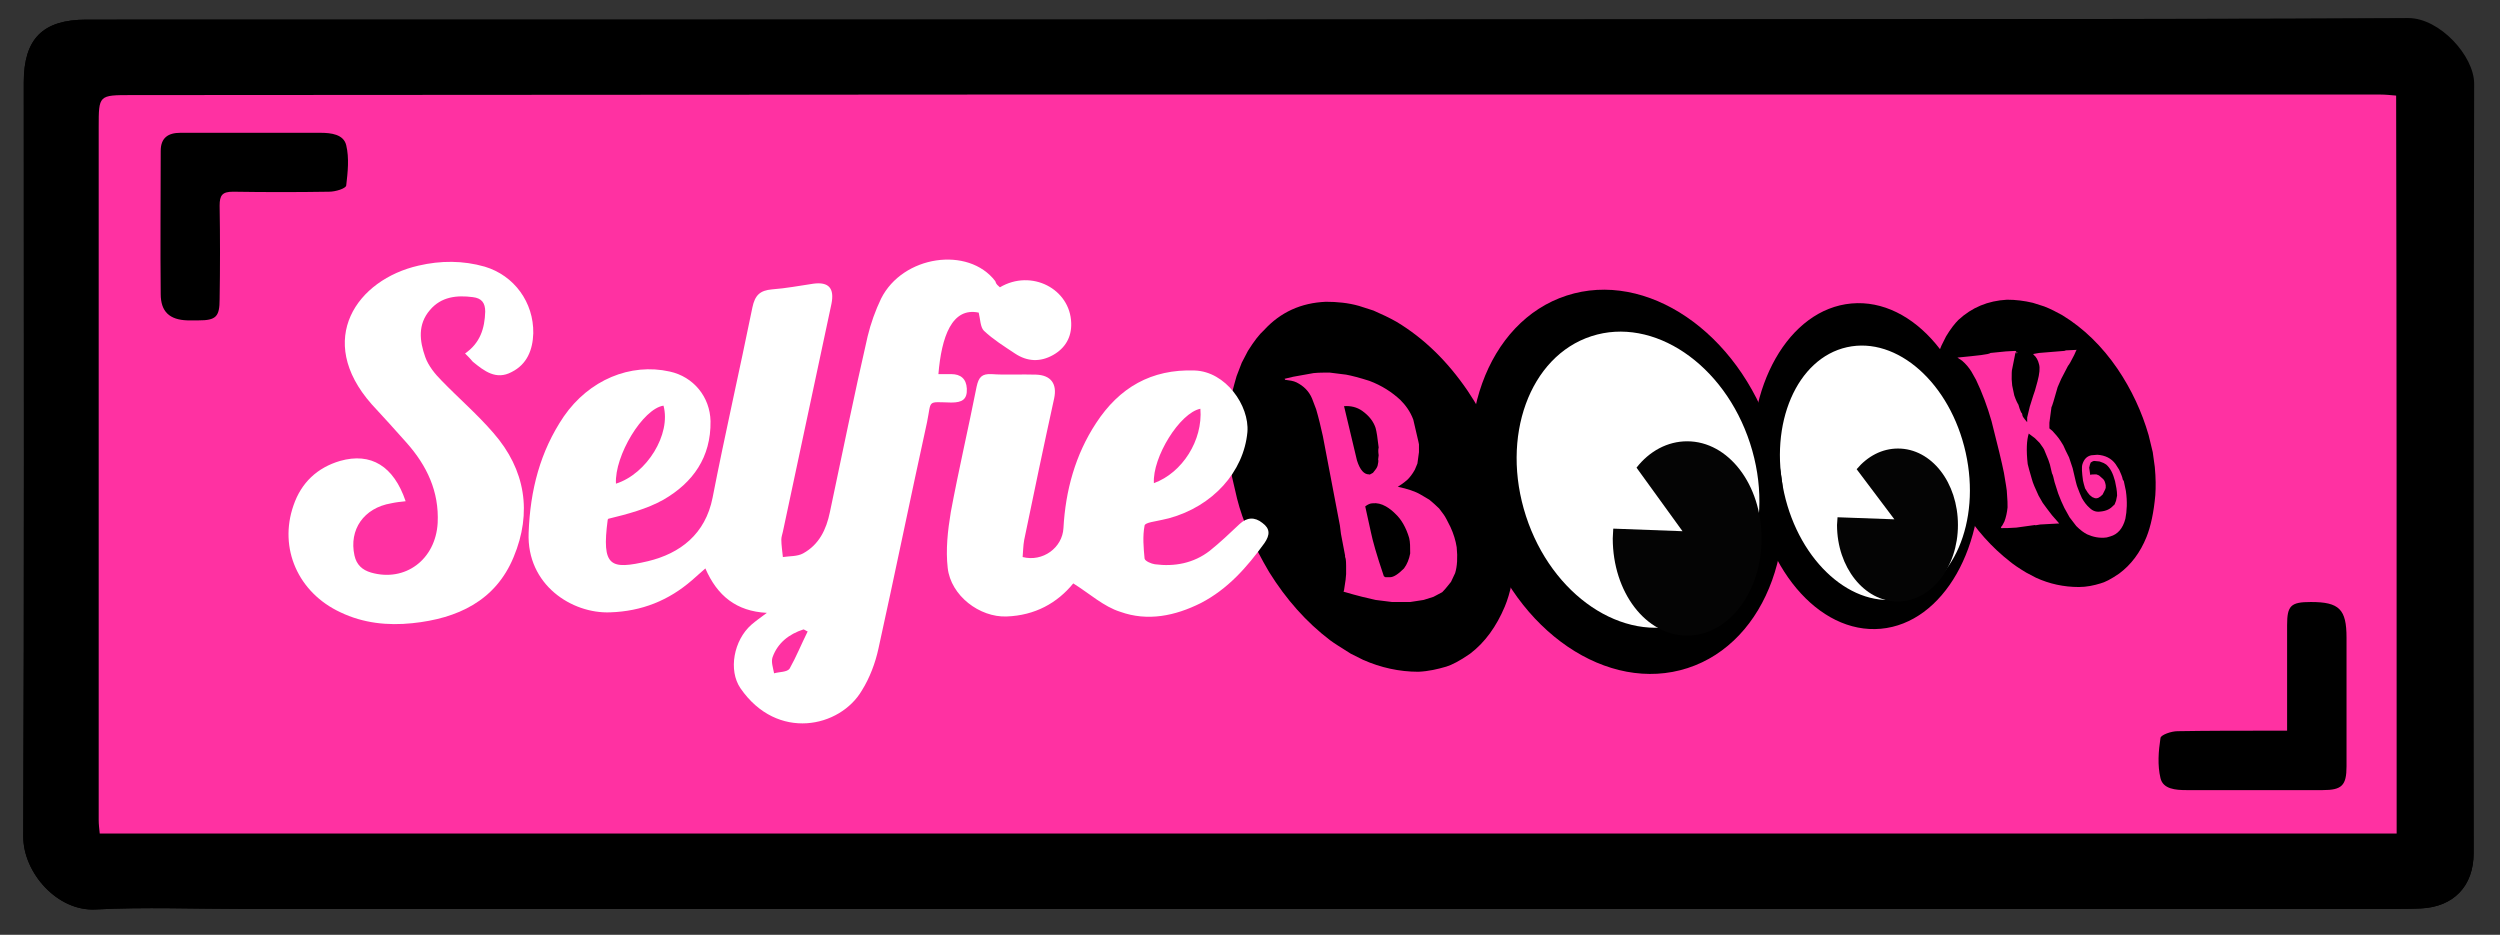
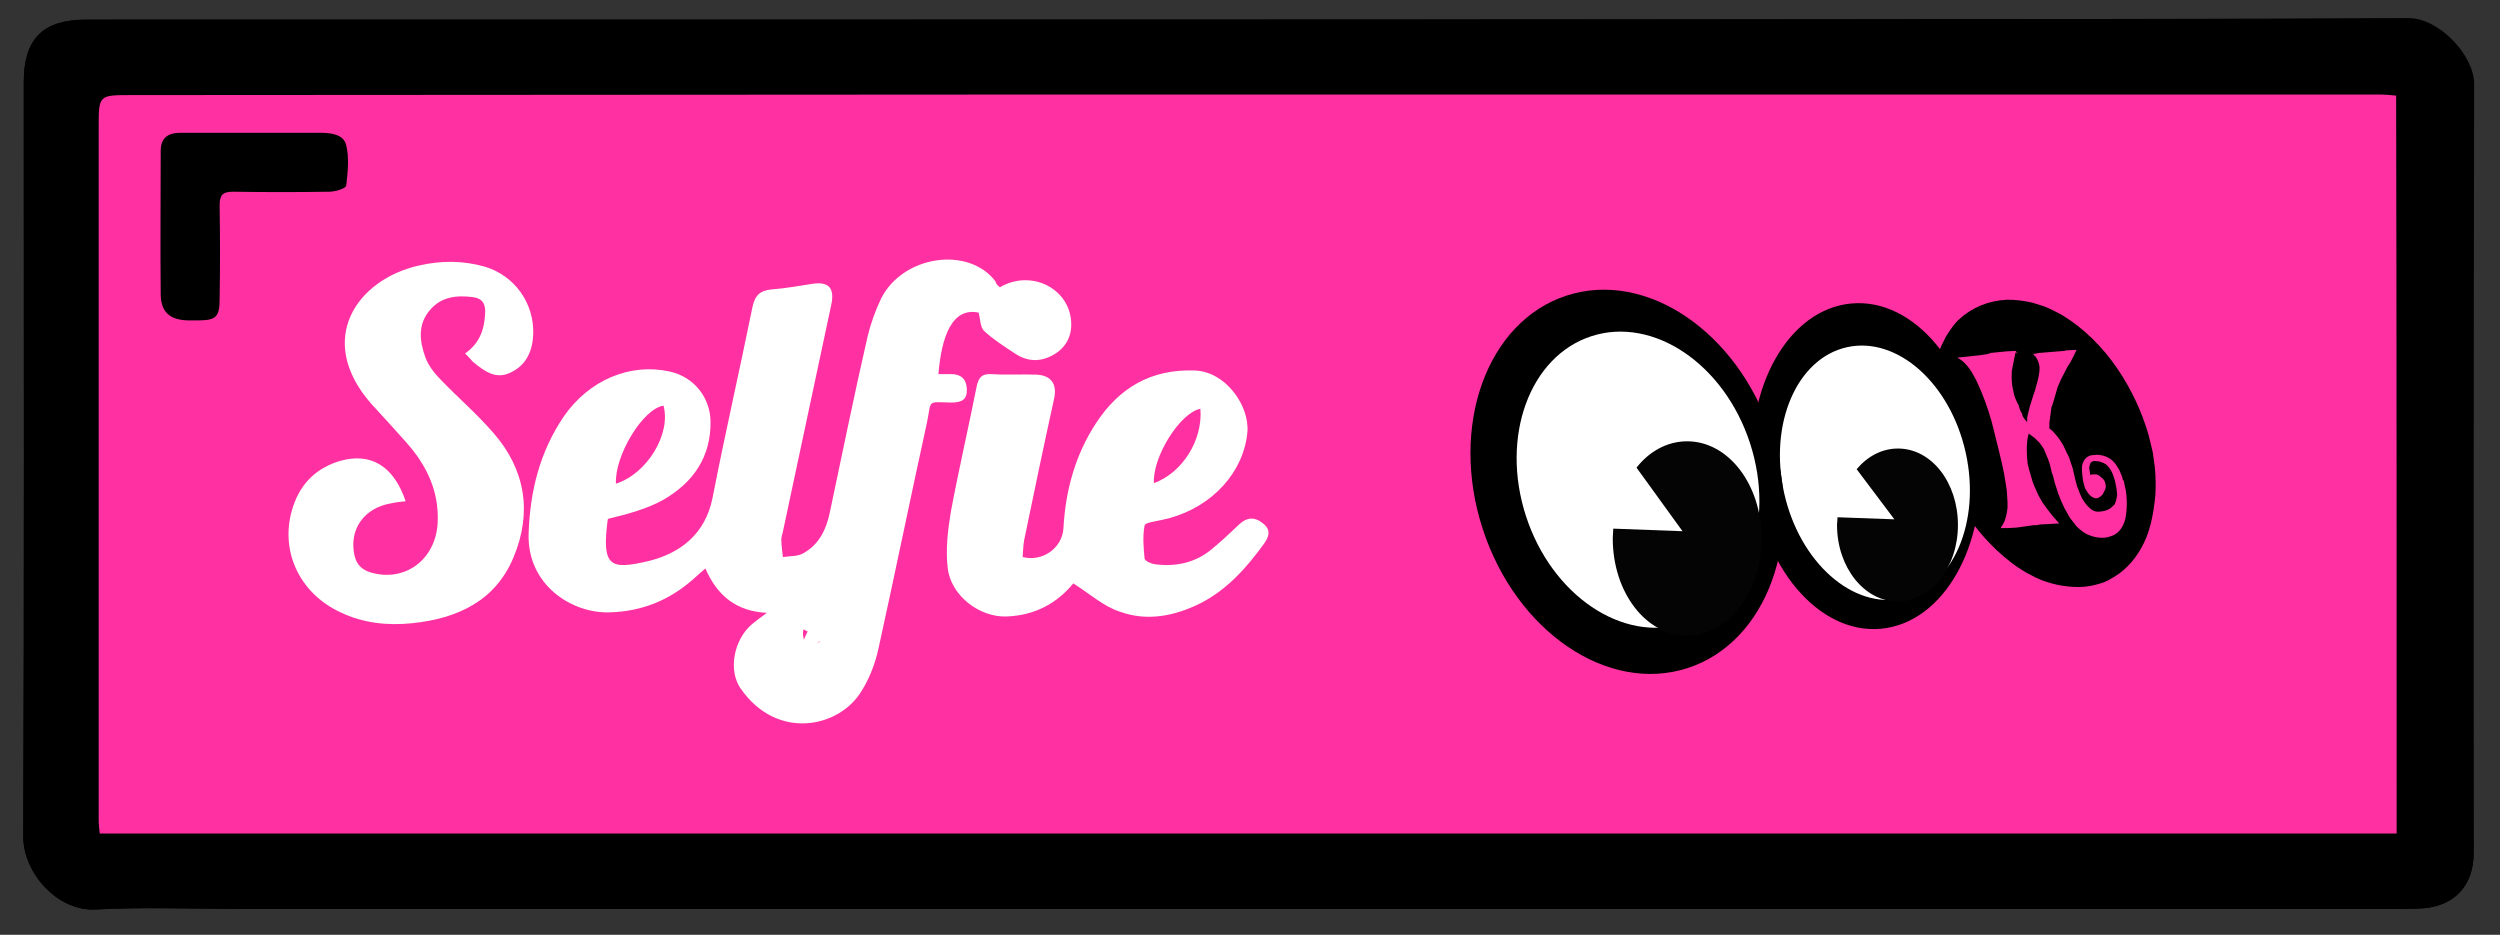
<svg xmlns="http://www.w3.org/2000/svg" version="1.1" id="Livello_3" x="0px" y="0px" width="483.8px" height="180.9px" viewBox="0 0 483.8 180.9" style="enable-background:new 0 0 483.8 180.9;" xml:space="preserve">
  <rect x="0" y="0" width="483.8" height="180.9" fill="#333333" stroke="none" />
  <style type="text/css">
	.st0{fill:#FF31A2;}
	.st1{fill:#FFFFFF;}
	.st2{fill:#040404;}
</style>
  <g>
    <path d="M148.1,3.8c-1.5,0-2.5,0-3.5,0c-42.6,0-85.3,0-127.9,0C8.3,3.8,4.6,7.5,4.6,15.9c0,48.7,0.1,97.4-0.1,146   c0,7,6.6,14.5,14,14.1c9.6-0.5,19.2-0.1,28.8-0.1c30.1,0,60.2,0,90.3,0c51.6,0,273.2,0,324.9,0c2,0,4,0,6-0.1   c6.3-0.3,10.2-4.3,10.2-10.7c0-49.6,0-99.3,0.1-148.9c0-5.4-6.7-12.7-12.7-12.7C423.9,3.8,212,3.8,170.1,3.8c-1.7,0-3.4,0-5.5,0" />
    <rect x="15" y="12.2" class="st0" width="453.3" height="154.2" />
    <g>
      <g>
        <path d="M388.4,58c1.7,0,3.3,0.2,5,0.6l2.2,0.7c1.3,0.5,2.4,1.1,3.5,1.7c4.1,2.5,7.7,6,10.7,10.4c2.7,4,4.7,8.3,6,12.8l0.8,3.3     l0.4,2.9c0.2,2.1,0.2,3.9,0.1,5.4c-0.3,3.4-0.9,6.1-1.7,8.1c-1.2,3-3,5.4-5.3,7.1c-1.6,1.1-2.8,1.7-3.6,1.9     c-1.3,0.4-2.7,0.7-4.2,0.7c-2.9,0-5.7-0.6-8.3-1.8l-1.9-1c-1.5-0.9-2.5-1.6-3.1-2.1c-3.6-2.8-6.6-6.2-9.2-10.3     c-2.3-4-4-7.7-4.8-11.1l-0.8-3.3l-0.4-2.9c-0.2-2.2-0.2-4-0.2-5.4l0.3-2.6c0.2-1.1,0.5-2.5,1-4.2l0.8-2l0.9-1.8     c0.9-1.5,1.7-2.5,2.4-3.2C381.6,59.5,384.7,58.2,388.4,58z M378.8,69.2l0.9,0.6c0.7,0.6,1.3,1.3,1.8,2.1l0.9,1.6     c1.2,2.5,2.2,5.2,3,8c1.2,4.7,2,8,2.4,10c0.3,1.9,0.6,3.3,0.6,4.2c0.1,1,0.1,1.9,0.1,2.5c-0.1,1-0.3,1.9-0.6,2.7     c-0.3,0.6-0.5,1-0.7,1.1l0.1,0.2c0.7,0,1.7,0,2.9-0.1l3.6-0.5c0,0.1,0.4,0,1-0.1l1.8-0.1l1.9-0.1l-1.4-1.6     c-0.7-0.9-1.3-1.7-1.8-2.4l-0.8-1.4c-0.6-1.3-1.1-2.4-1.3-3.2c-0.4-1.4-0.7-2.4-0.8-2.9c-0.3-2.7-0.2-4.6,0.2-5.9l1.2,0.9     l0.9,0.9c0.5,0.7,0.9,1.2,1,1.6l0.7,1.7l0.3,0.9l0.4,1.7c0.2,0.3,0.3,0.9,0.5,1.7l0.7,2.2l0.6,1.5l0.6,1.3l1,1.8l1.3,1.7     c0.8,0.8,1.5,1.3,2.1,1.6c1.1,0.5,2.4,0.8,3.8,0.6l0.7-0.2c1.4-0.4,2.4-1.5,2.9-3.4c0.3-1.5,0.4-3.3,0.1-5.4l-0.4-1.9l-0.2-0.3     c-0.1-0.6-0.4-1.2-0.7-1.9l-0.7-1.1c-0.8-1.1-2-1.7-3.5-1.8l-1.2,0.1c-0.9,0.2-1.4,0.8-1.7,1.7c-0.2,0.6-0.1,1.7,0.1,3.2     c0.1,0.4,0.2,0.9,0.4,1.5l0.5,0.8l0.4,0.5l0.5,0.4l0.5,0.2c0.5,0.1,0.9-0.1,1.5-0.7l0.5-1l0.1-0.3l0-0.5     c-0.1-0.5-0.2-0.9-0.5-1.2l-0.8-0.7l-0.5-0.2c-0.6,0-1,0-1.2,0.1l-0.2-1.4c0.1-0.5,0.2-0.8,0.3-1c0.3-0.2,0.5-0.3,0.7-0.3l1,0.1     l0.8,0.3l0.5,0.3c0.8,0.7,1.3,1.7,1.7,3.2c0.2,0.9,0.4,1.9,0.4,2.8l-0.2,1c-0.2,0.5-0.3,0.9-0.5,0.9c-0.6,0.7-1.4,1.1-2.6,1.2     c-0.7,0.1-1.4-0.1-2-0.7c-0.6-0.5-1.1-1.2-1.5-1.9c-0.3-0.6-0.6-1.4-0.9-2.2c-0.1-0.2-0.4-1.4-0.9-3.6l-0.7-2.1     c-0.5-1-0.9-1.8-1.1-2.3c-0.7-1.2-1.2-1.8-1.3-1.9l-0.8-0.9l-0.6-0.5l0-1.1l0.4-3c0.1-0.1,0.5-1.4,1.2-3.9l0.7-1.6l1.3-2.5     c0.2-0.2,0.6-0.9,1.2-2.1l0.4-0.9l0.1-0.1l-2.1,0.1l-0.3,0.1l-4.9,0.4l-1.1,0.2l0,0.1c0.6,0.5,0.9,1.1,1.1,1.9     c0.2,0.7,0.1,1.8-0.3,3.3l-0.5,1.8c-0.1,0.2-0.4,1.2-1,3.1l-0.5,2.1l0,0.9c-0.7-0.8-1-1.3-0.9-1.3l-0.1-0.4     c-0.1,0-0.4-0.6-0.7-1.7c-0.2-0.3-0.5-0.9-0.8-1.8l-0.4-1.9l-0.1-1.2c0-1,0-1.7,0.1-2l0.6-3l0.2-0.4l-0.2-0.1l-1.8,0.1l-3,0.3     C384.9,68.6,382.8,68.8,378.8,69.2z M390.2,68.3l0.1,0.1l0.1-0.1l0-0.1H390.2z" />
      </g>
      <g>
-         <path d="M256.6,58.4c2.1,0,4.3,0.2,6.4,0.8l2.8,0.9c1.6,0.7,3.1,1.4,4.5,2.2c5.3,3.2,9.8,7.6,13.7,13.3c3.5,5.2,6,10.7,7.7,16.5     l1,4.3l0.5,3.7c0.2,2.6,0.3,4.9,0.2,6.9c-0.4,4.3-1.1,7.8-2.2,10.4c-1.6,3.8-3.8,6.9-6.7,9.1c-2,1.4-3.6,2.2-4.6,2.5     c-1.7,0.5-3.4,0.9-5.4,1c-3.7,0-7.3-0.8-10.7-2.3l-2.4-1.2c-1.9-1.2-3.2-2-4-2.6c-4.6-3.5-8.5-7.9-11.8-13.2     c-3-5.1-5.1-9.8-6.2-14.2l-1-4.3l-0.5-3.7c-0.2-2.8-0.3-5.1-0.2-7l0.3-3.3c0.2-1.5,0.7-3.3,1.3-5.4l1-2.6l1.2-2.3     c1.2-1.9,2.2-3.2,3.1-4C247.8,60.4,251.8,58.6,256.6,58.4z M248.6,73.3l0.1,0.2c0.8,0.1,1.6,0.2,2.2,0.5c1.4,0.7,2.4,1.7,3,3.1     l0.8,2.1c0.5,1.7,0.9,3.4,1.3,5.2l3.3,17.3l0.2,1.6l0.8,4.2l0,0.3c0.1,0.1,0.2,0.6,0.2,1.7l0,0.8l0,0.8l-0.1,1.1l-0.3,2l-0.1,0.3     c2.7,0.8,4.8,1.3,6.2,1.6l3.2,0.4l3.5,0l2.6-0.4l1.9-0.6l1.7-0.9c0.7-0.7,1.2-1.4,1.7-2l0.8-1.7c0.4-1.3,0.5-3,0.3-5     c-0.2-1.3-0.6-2.6-1.2-3.9c-0.6-1.2-1-2-1.3-2.4l-0.9-1.2c-0.6-0.6-1.3-1.2-1.9-1.7l-1.7-1c-1-0.6-2.5-1.1-4.4-1.5     c0.5-0.3,1.1-0.7,1.9-1.4c0.4-0.4,0.9-1,1.4-1.9l0.5-1.2l0.3-2.2l0-1.5l-0.1-0.5l-1-4.3c-0.6-1.6-1.5-2.8-2.5-3.8     c-1.6-1.5-3.6-2.8-6-3.7c-1.9-0.6-3.4-1-4.5-1.2l-3.2-0.4c-1.1,0-2.1,0-3.1,0.1l-3.9,0.7L248.6,73.3z M260.1,78.6     c1.3-0.1,2.5,0.2,3.5,0.9c1.4,1,2.2,2.1,2.6,3.3c0.2,0.7,0.4,2,0.6,3.8c-0.1,0.4-0.1,0.8,0,1.5l-0.1,0.8c0.1,0.3,0,0.7-0.1,1.2     c-0.1,0.4-0.4,0.8-0.9,1.4c-0.5,0.3-0.7,0.4-0.8,0.3c-0.9,0-1.7-0.8-2.3-2.7L260.1,78.6z M265.6,97.4c0.9-0.1,1.7,0.1,2.6,0.6     c0.7,0.4,1.3,0.9,1.8,1.4c1.2,1.1,2.1,2.7,2.7,4.7c0.2,0.8,0.2,1.8,0.2,3c-0.2,1.1-0.6,2.1-1.2,2.9c-1.1,1.1-2,1.7-2.7,1.7     l-0.9,0c-0.2-0.1-0.3-0.2-0.3-0.2c-1.4-4.1-2.2-7-2.5-8.5l-1.1-5C264.7,97.6,265.2,97.4,265.6,97.4z" />
-       </g>
+         </g>
      <ellipse transform="matrix(0.996 -9.020758e-02 9.020758e-02 0.996 -6.661 32.938)" cx="361.1" cy="90.2" rx="22" ry="31.6" />
      <ellipse transform="matrix(0.976 -0.217 0.217 0.976 -11.213 80.938)" class="st1" cx="362.9" cy="91.5" rx="18" ry="24.9" />
      <path class="st2" d="M367.3,86.8c-3.1,0-5.9,1.5-8,4l7.3,9.7l-11-0.4c0,0.5-0.1,1-0.1,1.5c0,8.2,5.3,14.8,11.7,14.8    c6.5,0,11.7-6.6,11.7-14.8S373.8,86.8,367.3,86.8z" />
      <ellipse transform="matrix(0.951 -0.309 0.309 0.951 -13.353 102.008)" cx="314.9" cy="93.1" rx="29.4" ry="37.9" />
      <ellipse transform="matrix(0.951 -0.309 0.309 0.951 -13.122 102.627)" class="st1" cx="317" cy="92.7" rx="22.8" ry="29.2" />
      <path class="st2" d="M326.5,85.4c-3.8,0-7.3,1.9-9.8,5.1l8.9,12.3l-13.4-0.5c0,0.6-0.1,1.2-0.1,1.9c0,10.4,6.4,18.8,14.4,18.8    s14.4-8.4,14.4-18.8S334.5,85.4,326.5,85.4z" />
    </g>
    <path d="M478.6,16.3c0-5.4-6.7-12.7-12.7-12.7C423.9,3.8,59.3,3.8,16.7,3.8C8.3,3.8,4.6,7.5,4.6,15.9c0,48.7,0.1,97.4-0.1,146   c0,7,6.6,14.5,14,14.1c9.6-0.5,19.2-0.1,28.8-0.1c30.1,0,60.2,0,90.3,0c51.6,0,273.2,0,324.9,0c2,0,4,0,6-0.1   c6.3-0.3,10.2-4.3,10.2-10.7C478.5,115.6,478.4,65.9,478.6,16.3z M463.8,161.3c-91.5,0-352.9,0-444.5,0c-0.1-1-0.2-1.8-0.2-2.6   c0-44.7,0-89.4,0-134.1c0-6.2,0-6.2,6.3-6.2c54.4,0,108.8-0.1,163.1-0.1c34.1,0,238.1,0,272.2,0c0.9,0,1.9,0.1,3,0.2   C463.8,66.2,463.8,113.6,463.8,161.3z" />
-     <path class="st1" d="M193.5,55.6c6.1-3.6,13.6,0.3,13.8,6.9c0.1,2.8-1.2,4.9-3.5,6.2c-2.5,1.4-5,1.3-7.4-0.3   c-2.1-1.4-4.2-2.7-6-4.4c-0.7-0.7-0.7-2.3-1-3.5c-5.2-1.1-7.2,4.7-7.8,11.9c0.9,0,1.7,0,2.5,0c1.8,0,2.9,0.9,3,2.8   c0.1,2.1-0.9,2.7-3,2.7c-4.8-0.1-3.8-0.6-4.7,3.8c-3.2,14.6-6.2,29.3-9.4,43.8c-0.6,2.8-1.7,5.7-3.2,8.1   c-4.2,7.2-16.4,9.9-23.5-0.4c-2.4-3.5-1.3-9.3,2.1-12.3c0.8-0.7,1.8-1.4,3-2.3c-5.9-0.3-9.6-3.3-11.9-8.6c-0.9,0.8-1.8,1.6-2.6,2.3   c-4.5,3.9-9.7,6-15.8,6.2c-7.4,0.3-16.2-5.3-15.8-15.4c0.3-8.2,2.2-15.7,6.8-22.5c4.9-7.1,12.9-10.4,20.5-8.7   c4.6,1,7.8,4.9,7.9,9.6c0.1,7-3.4,11.9-9.1,15.2c-3.2,1.8-7,2.8-10.7,3.7c0,0.1-0.1,0.1-0.1,0.2c-1.2,9.1,0.5,9.7,7.8,8   c6.2-1.5,11.1-5.2,12.5-12.3c2.4-12.3,5.2-24.5,7.7-36.8c0.5-2.4,1.5-3.3,3.8-3.5c2.7-0.2,5.3-0.7,8-1.1c3-0.4,4.1,0.9,3.5,3.9   c-3.1,14.7-6.3,29.4-9.4,44.1c-0.1,0.5-0.3,1-0.3,1.5c0,1.1,0.2,2.3,0.3,3.4c1.3-0.2,2.8-0.1,3.9-0.7c3.1-1.7,4.5-4.6,5.2-8   c2.4-11.3,4.7-22.7,7.3-34c0.6-2.5,1.5-5,2.6-7.3c4.2-8.4,16.9-10.2,22.1-3.4C192.8,55.1,193.1,55.2,193.5,55.6z M128.4,78.5   c-4,0.6-9.5,9.7-9.2,15.1C125.2,91.7,129.9,84,128.4,78.5z M156.3,122.2c-0.3-0.1-0.5-0.3-0.8-0.4c-2.8,0.9-5,2.6-6,5.4   c-0.3,0.9,0.1,2,0.3,3.1c1-0.3,2.5-0.2,3-0.9C154.1,127.1,155.1,124.6,156.3,122.2z" />
+     <path class="st1" d="M193.5,55.6c6.1-3.6,13.6,0.3,13.8,6.9c0.1,2.8-1.2,4.9-3.5,6.2c-2.5,1.4-5,1.3-7.4-0.3   c-2.1-1.4-4.2-2.7-6-4.4c-0.7-0.7-0.7-2.3-1-3.5c-5.2-1.1-7.2,4.7-7.8,11.9c0.9,0,1.7,0,2.5,0c1.8,0,2.9,0.9,3,2.8   c0.1,2.1-0.9,2.7-3,2.7c-4.8-0.1-3.8-0.6-4.7,3.8c-3.2,14.6-6.2,29.3-9.4,43.8c-0.6,2.8-1.7,5.7-3.2,8.1   c-4.2,7.2-16.4,9.9-23.5-0.4c-2.4-3.5-1.3-9.3,2.1-12.3c0.8-0.7,1.8-1.4,3-2.3c-5.9-0.3-9.6-3.3-11.9-8.6c-0.9,0.8-1.8,1.6-2.6,2.3   c-4.5,3.9-9.7,6-15.8,6.2c-7.4,0.3-16.2-5.3-15.8-15.4c0.3-8.2,2.2-15.7,6.8-22.5c4.9-7.1,12.9-10.4,20.5-8.7   c4.6,1,7.8,4.9,7.9,9.6c0.1,7-3.4,11.9-9.1,15.2c-3.2,1.8-7,2.8-10.7,3.7c0,0.1-0.1,0.1-0.1,0.2c-1.2,9.1,0.5,9.7,7.8,8   c6.2-1.5,11.1-5.2,12.5-12.3c2.4-12.3,5.2-24.5,7.7-36.8c0.5-2.4,1.5-3.3,3.8-3.5c2.7-0.2,5.3-0.7,8-1.1c3-0.4,4.1,0.9,3.5,3.9   c-3.1,14.7-6.3,29.4-9.4,44.1c-0.1,0.5-0.3,1-0.3,1.5c0,1.1,0.2,2.3,0.3,3.4c1.3-0.2,2.8-0.1,3.9-0.7c3.1-1.7,4.5-4.6,5.2-8   c2.4-11.3,4.7-22.7,7.3-34c0.6-2.5,1.5-5,2.6-7.3c4.2-8.4,16.9-10.2,22.1-3.4C192.8,55.1,193.1,55.2,193.5,55.6z M128.4,78.5   c-4,0.6-9.5,9.7-9.2,15.1C125.2,91.7,129.9,84,128.4,78.5z M156.3,122.2c-0.3-0.1-0.5-0.3-0.8-0.4c-0.3,0.9,0.1,2,0.3,3.1c1-0.3,2.5-0.2,3-0.9C154.1,127.1,155.1,124.6,156.3,122.2z" />
    <path class="st1" d="M207.7,112.9c-3.1,3.8-7.4,6.2-12.9,6.4c-5.2,0.2-10.8-4-11.4-9.4c-0.4-3.5,0-7.2,0.6-10.8   c1.5-8.1,3.4-16.2,5-24.3c0.4-1.8,1-2.5,2.9-2.4c2.8,0.2,5.7,0,8.6,0.1c2.9,0.1,4.1,1.8,3.5,4.6c-2,9.1-3.9,18.2-5.8,27.4   c-0.2,1.1-0.2,2.2-0.3,3.3c3.9,1,7.7-1.8,7.9-5.6c0.4-7.3,2.3-14.2,6.3-20.3c4.5-6.9,10.7-10.5,19.1-10.2c6,0.2,10.6,6.8,10.2,11.9   c-0.7,7.7-6.7,14.4-15.2,16.7c-0.4,0.1-0.8,0.2-1.3,0.3c-1.2,0.3-3.3,0.5-3.4,1.1c-0.4,2.1-0.2,4.3,0,6.4c0.1,0.5,1.3,1,2,1.1   c3.8,0.5,7.5-0.2,10.6-2.6c2-1.6,3.9-3.4,5.8-5.2c1.4-1.3,2.9-1.4,4.4-0.2c1.5,1.1,1.5,2.3,0.4,3.9c-3.4,4.7-7.1,8.9-12.3,11.6   c-5,2.5-10.3,3.6-15.6,1.7C213.6,117.4,210.9,114.9,207.7,112.9z M232.3,79.1c-4,0.8-9.3,9.4-9,14.4   C228.8,91.5,232.8,85.2,232.3,79.1z" />
    <path class="st1" d="M90,68.4c2.9-2,3.8-4.8,3.9-8.1c0-1.7-0.7-2.6-2.4-2.8c-3.1-0.4-6.1-0.1-8.3,2.5c-2.4,2.8-2,6-0.9,9.1   c0.6,1.7,1.9,3.3,3.2,4.6c3.3,3.4,6.9,6.5,10,10.1c6.2,7.1,7.5,15.4,3.9,24c-3.5,8.5-10.9,11.9-19.6,12.8c-4.8,0.5-9.5,0-13.9-2.1   c-8.2-3.8-12-12.4-9.1-20.7c1.5-4.4,4.6-7.3,9-8.6c6-1.7,10.4,1,12.7,7.8c-1,0.1-1.9,0.2-2.8,0.4c-5.3,0.9-8.2,5.1-7.1,10.1   c0.4,1.8,1.5,2.8,3.2,3.3c6.6,1.9,12.5-2.5,12.9-9.6c0.3-6.1-2.1-11.1-6-15.5c-2.2-2.5-4.5-5-6.8-7.5c-11-12.5-2.8-24.1,9.1-26.8   c4.3-1,8.6-1,12.8,0.2c5.7,1.7,9.5,6.9,9.4,12.9c-0.1,3.2-1.2,6-4.2,7.5c-3,1.6-5.3-0.2-7.5-2C91.1,69.5,90.6,69,90,68.4z" />
    <path d="M48.8,25.7c4.4,0,8.8,0,13.2,0c2.1,0,4.5,0.3,5,2.4c0.6,2.5,0.3,5.2,0,7.8c-0.1,0.6-2.1,1.2-3.3,1.2   c-6.2,0.1-12.4,0.1-18.6,0c-2.1,0-2.6,0.7-2.6,2.7c0.1,6,0.1,12.1,0,18.1c0,3.4-0.7,4.1-4.1,4.1c-0.7,0-1.4,0-2.1,0   c-3.5-0.1-5.2-1.7-5.2-5.1c-0.1-9.2,0-18.5,0-27.7c0-2.5,1.4-3.5,3.8-3.5C39.5,25.7,44.2,25.7,48.8,25.7z" />
-     <path d="M442.6,141.4c0-7.1,0-13.7,0-20.4c0-3.8,0.7-4.5,4.6-4.5c5.5,0,6.9,1.4,6.9,6.9c0,8.3,0,16.6,0,24.9c0,3.7-0.9,4.6-4.6,4.6   c-8.8,0-17.6,0-26.4,0c-2.1,0-4.5-0.2-5-2.3c-0.6-2.5-0.4-5.2,0-7.8c0.1-0.6,2.1-1.3,3.3-1.3c6-0.1,12.1-0.1,18.1-0.1   C440.4,141.4,441.3,141.4,442.6,141.4z" />
  </g>
</svg>